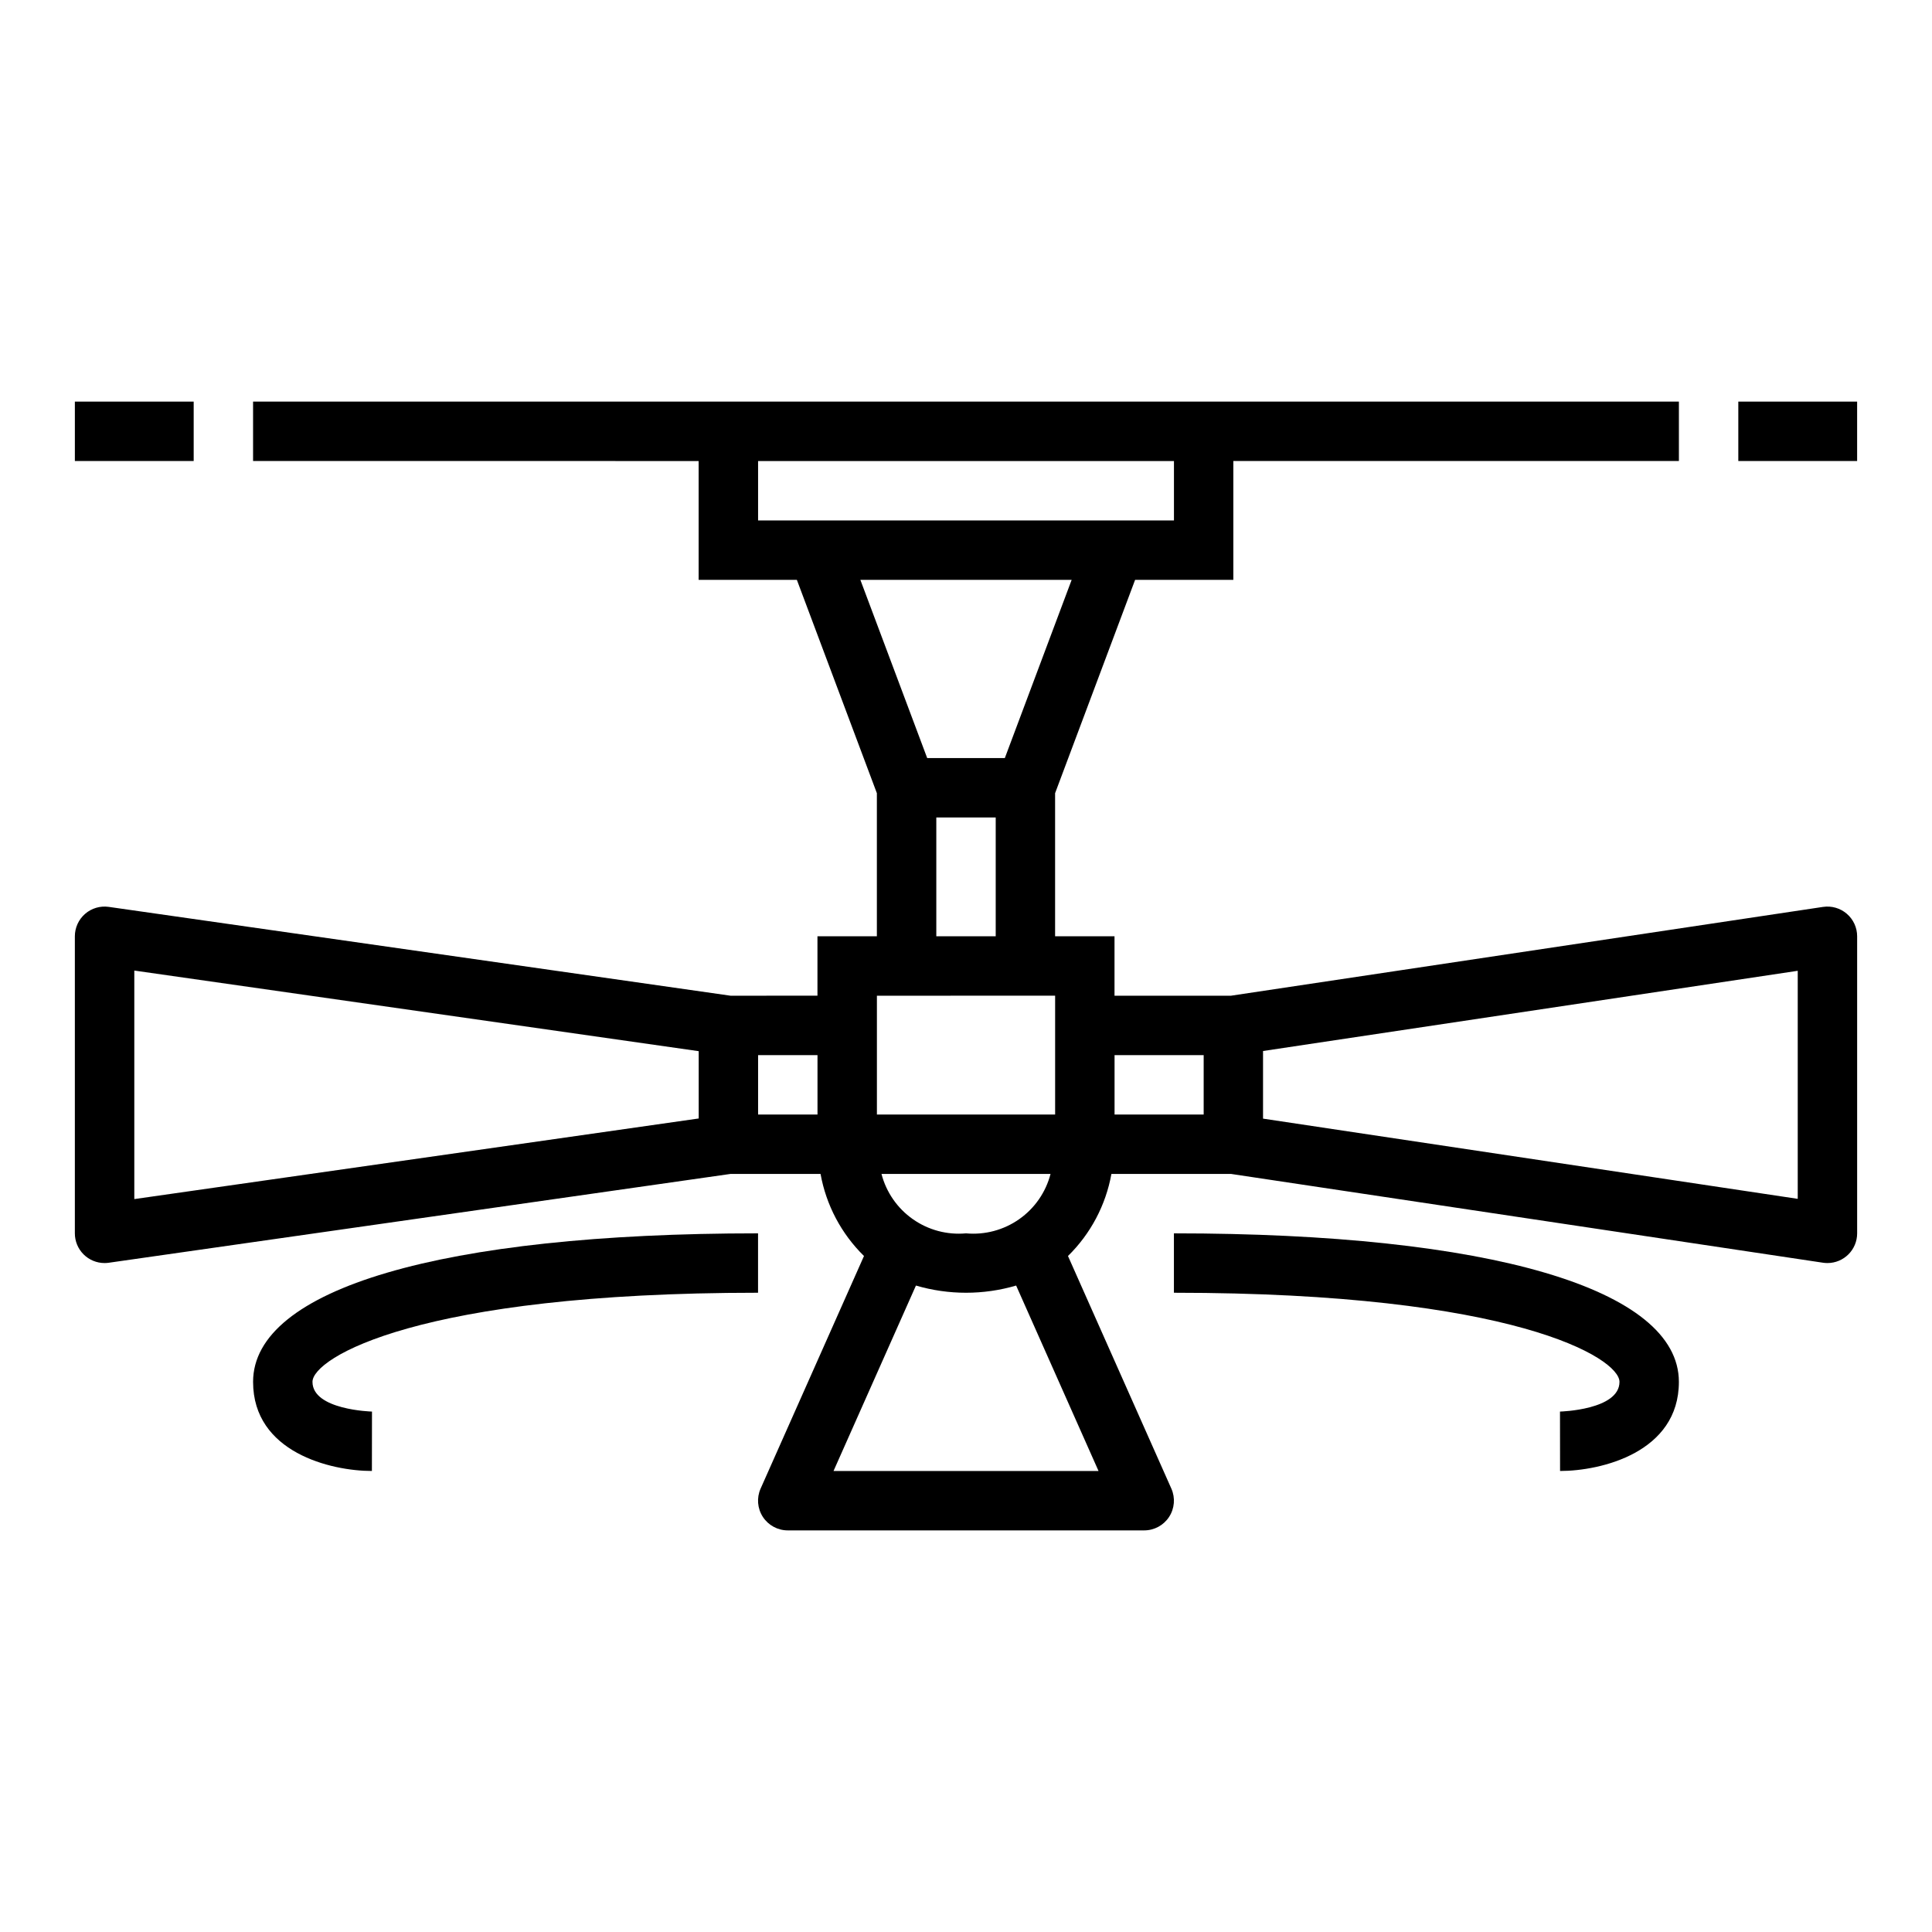
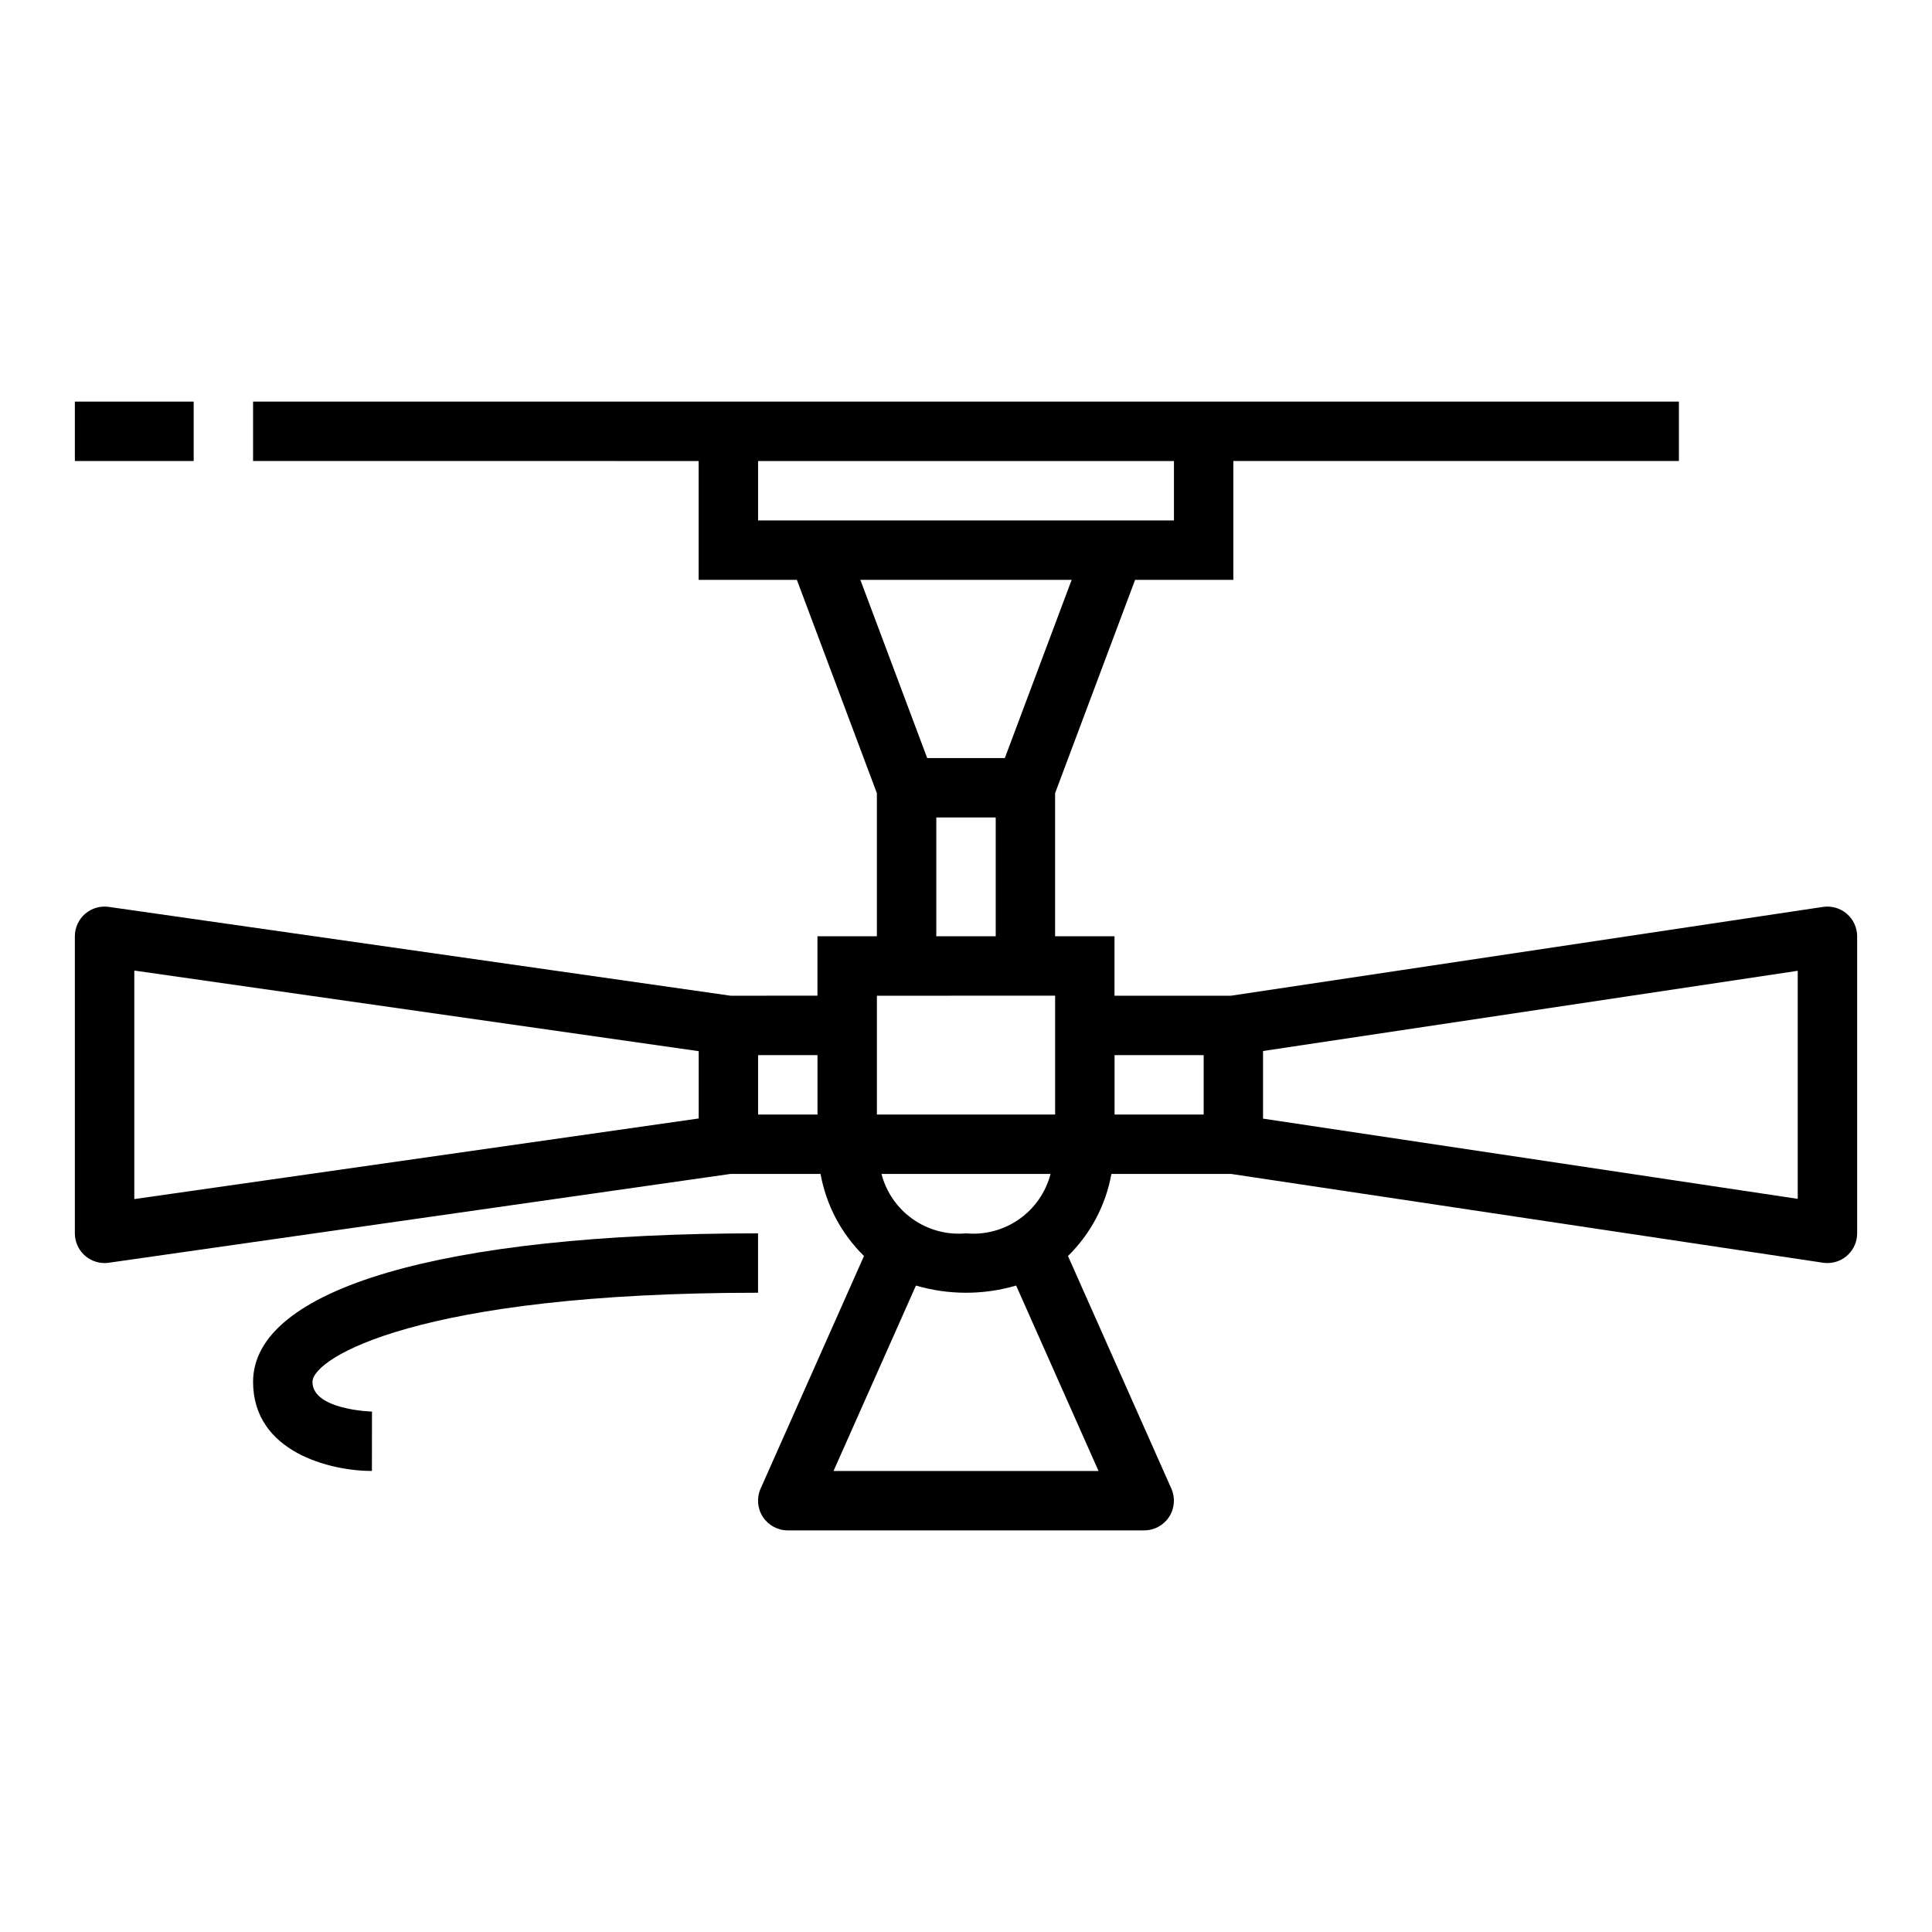
<svg xmlns="http://www.w3.org/2000/svg" fill="#000000" width="800px" height="800px" version="1.1" viewBox="144 144 512 512">
  <g>
    <path d="m627.12 384.34-156.88 23.531h-30.883v-15.746h-15.746v-37.922l21.203-56.539h26.031v-31.488h118.08v-15.746h-377.86v15.742l118.08 0.004v31.488h26.031l21.203 56.539v37.922h-15.746v15.742l-23.039 0.004-164.77-23.539c-2.258-0.324-4.547 0.348-6.273 1.844-1.723 1.496-2.715 3.668-2.715 5.949v78.723c0 2.086 0.828 4.09 2.305 5.566 1.477 1.477 3.481 2.305 5.57 2.305 0.371 0 0.746-0.023 1.113-0.078l164.77-23.539h23.859c1.488 8.27 5.512 15.867 11.512 21.75l-27.398 61.645c-1.082 2.438-0.859 5.254 0.594 7.488 1.453 2.234 3.938 3.582 6.602 3.582h94.465c2.664 0 5.152-1.348 6.602-3.582 1.453-2.234 1.676-5.051 0.594-7.488l-27.398-61.648v0.004c6-5.883 10.023-13.48 11.512-21.75h31.703l156.88 23.531c0.387 0.055 0.777 0.086 1.172 0.086 4.344 0 7.871-3.523 7.871-7.871v-78.723c0-2.289-1-4.469-2.738-5.965-1.734-1.496-4.035-2.16-6.305-1.82zm-282.22-102.42v-15.742h110.21v15.742zm83.102 15.742-17.711 47.23-20.574 0.004-17.711-47.23zm-35.871 62.977h15.742v31.488h-15.742zm31.488 47.23v31.488l-47.23 0.004v-31.488zm-23.617 62.977 0.004 0.004c-4.996 0.461-9.992-0.871-14.094-3.758-4.106-2.883-7.051-7.133-8.309-11.988h44.805-0.004c-1.258 4.856-4.203 9.105-8.305 11.988-4.106 2.887-9.102 4.219-14.094 3.758zm-220.41-69.637 149.57 21.363v17.836l-149.57 21.363zm165.31 38.152v-15.746h15.742v15.742zm90.219 94.465h-70.23l21.84-49.137v-0.004c8.668 2.543 17.883 2.543 26.555 0zm4.246-110.21h23.617v15.742l-23.617 0.004zm181.05 38.09-141.7-21.258v-17.922l141.7-21.258z" />
    <path d="m163.84 250.43h31.488v15.742h-31.488z" />
-     <path d="m604.67 250.43h31.488v15.742h-31.488z" />
    <path d="m344.89 486.59v-15.742c-83.793 0-133.82 14.715-133.82 39.359 0 18.68 20.594 23.617 31.488 23.617l0.023-15.742c-0.156-0.004-15.77-0.441-15.77-7.875 0-6.305 27.984-23.617 118.08-23.617z" />
-     <path d="m455.1 470.85v15.742c90.098 0 118.08 17.312 118.08 23.617 0 7.434-15.613 7.871-15.766 7.871l0.02 15.746c10.895 0 31.488-4.938 31.488-23.617 0-24.645-50.027-39.359-133.82-39.359z" />
  </g>
</svg>